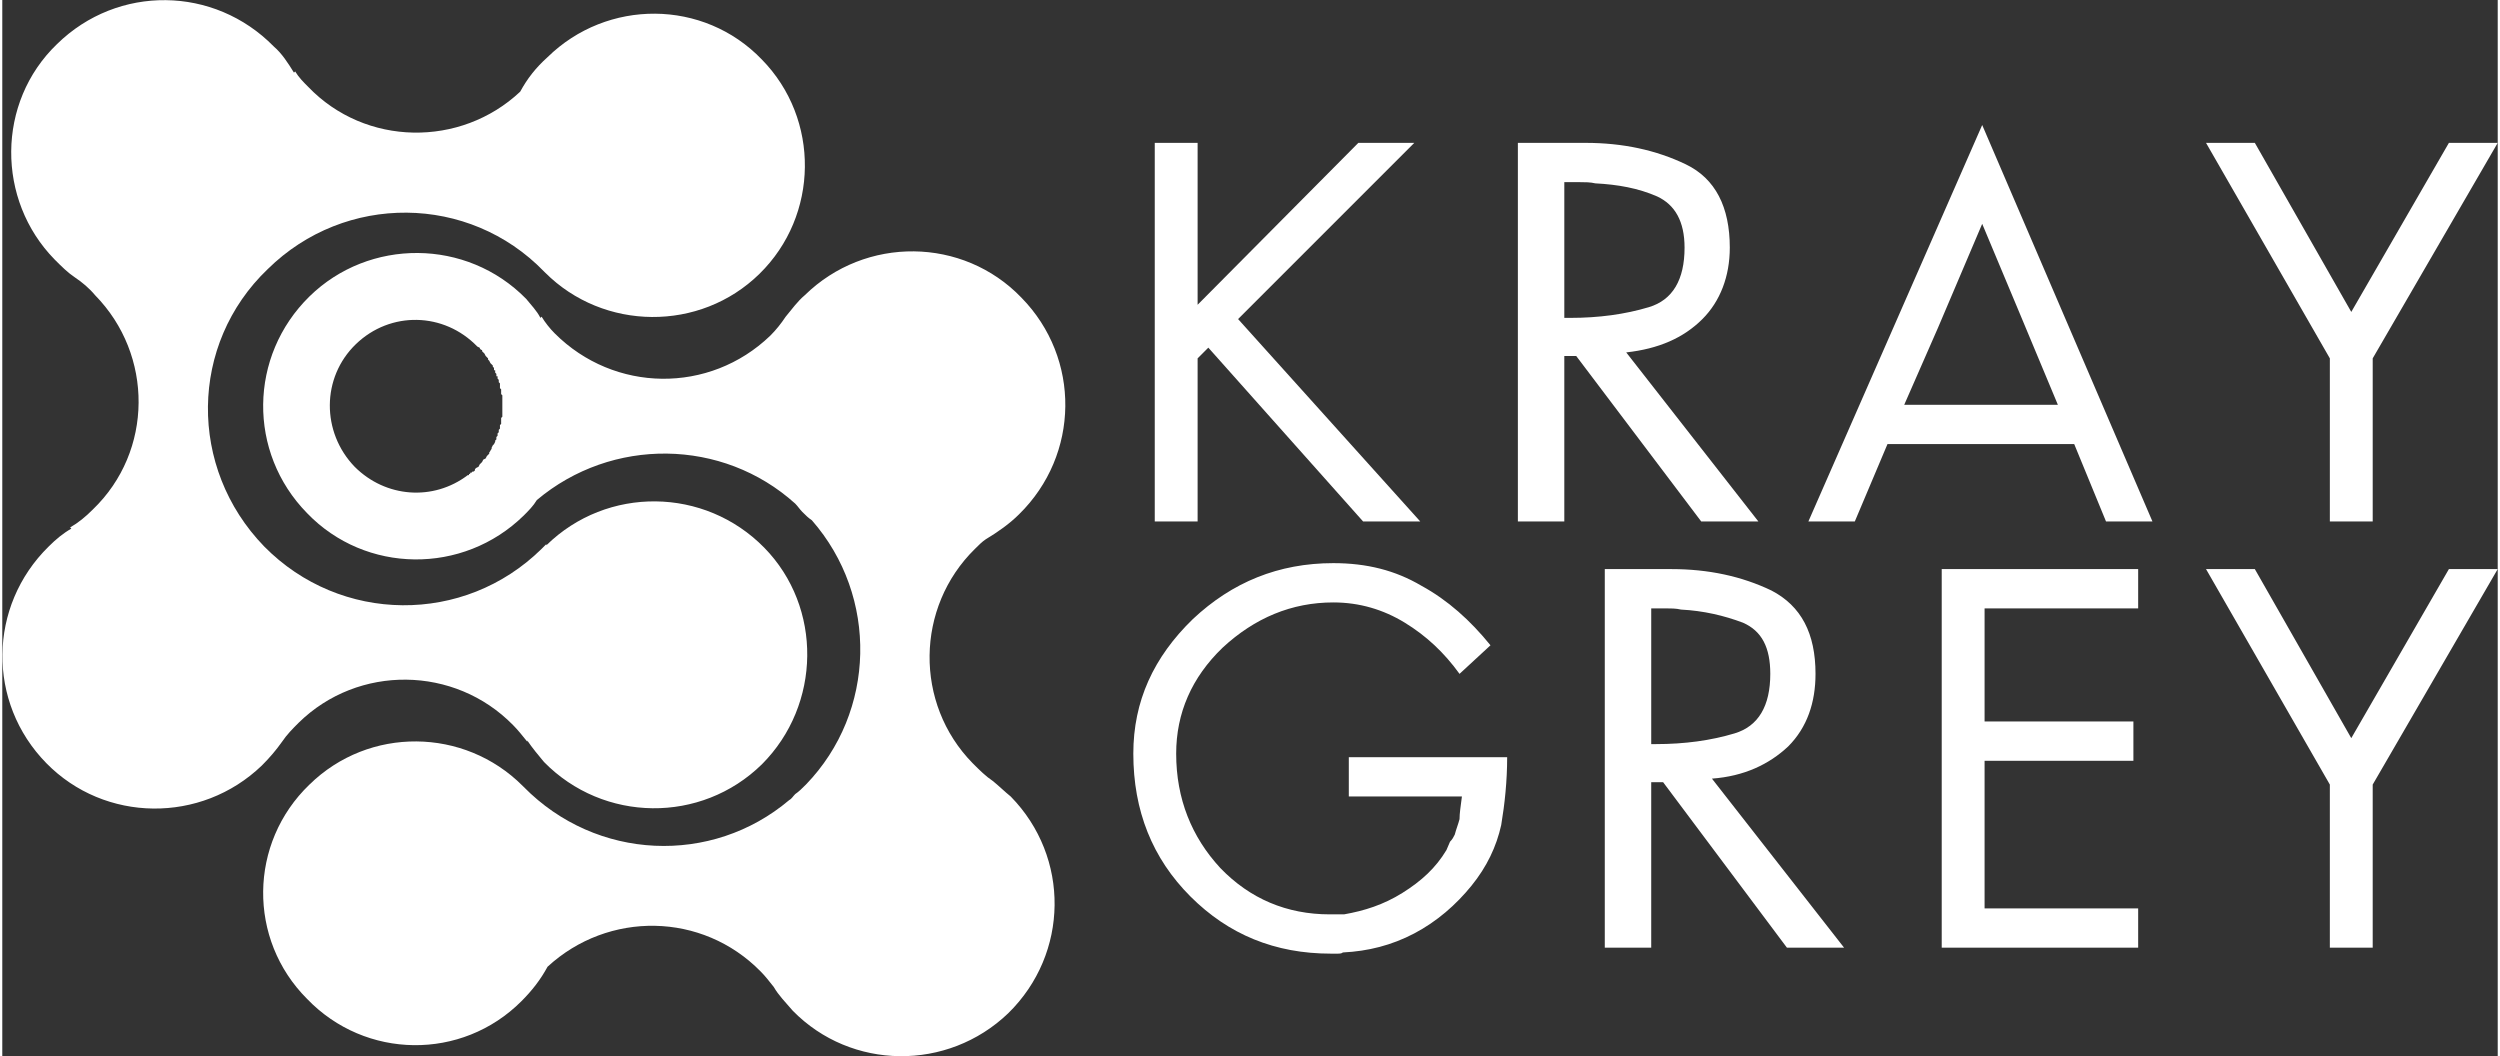
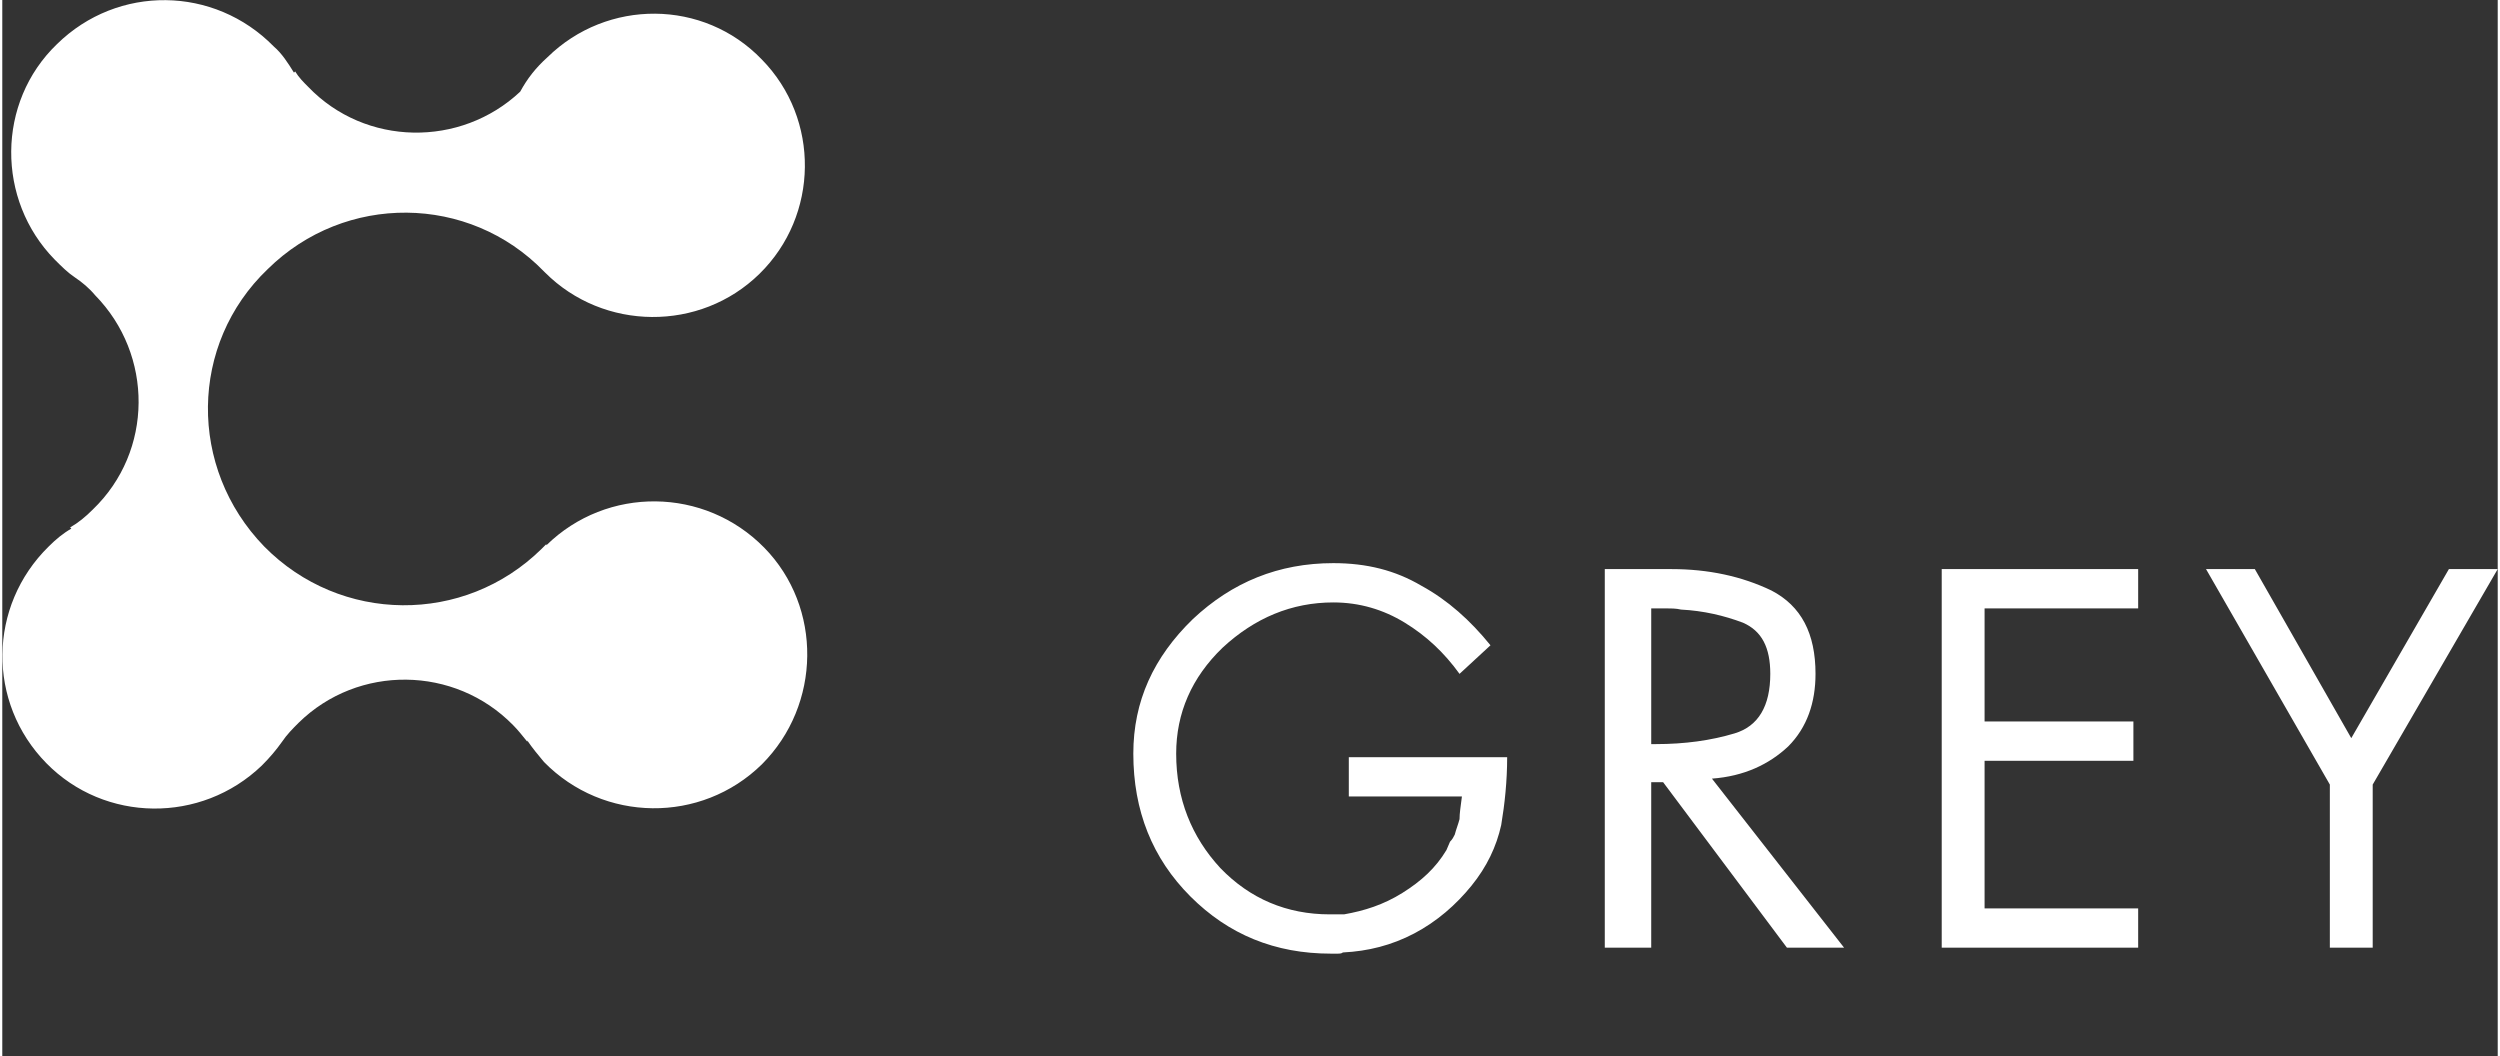
<svg xmlns="http://www.w3.org/2000/svg" xml:space="preserve" width="348px" height="147px" version="1.1" style="shape-rendering:geometricPrecision; text-rendering:geometricPrecision; image-rendering:optimizeQuality; fill-rule:evenodd; clip-rule:evenodd" viewBox="0 0 20.96 8.87">
  <rect x="0" y="0" width="20.96" height="8.87" fill="#333333" stroke="none" />
  <defs>
    <style type="text/css">
   
    .fil0 {fill:white}
    .fil1 {fill:white;fill-rule:nonzero}
   
  </style>
  </defs>
  <g id="Warstwa_x0020_1">
    <path class="fil0" d="M4.56 2.29c0.49,0.49 1.3,0.5 1.8,0.01 0.5,-0.49 0.51,-1.3 0.02,-1.8 -0.49,-0.51 -1.3,-0.51 -1.8,-0.02 -0.1,0.09 -0.17,0.18 -0.23,0.29 -0.5,0.47 -1.3,0.46 -1.78,-0.04 -0.04,-0.04 -0.08,-0.08 -0.11,-0.13l-0.01 0.01c-0.05,-0.08 -0.1,-0.16 -0.17,-0.22 -0.5,-0.51 -1.31,-0.52 -1.82,-0.02 -0.51,0.49 -0.51,1.31 -0.02,1.81 0.06,0.06 0.11,0.11 0.17,0.15l0 0c0.06,0.04 0.12,0.09 0.17,0.15 0.49,0.5 0.49,1.31 -0.02,1.8 -0.06,0.06 -0.12,0.11 -0.19,0.15l0.01 0.01c-0.07,0.04 -0.13,0.09 -0.19,0.15 -0.51,0.5 -0.52,1.31 -0.02,1.82 0.49,0.5 1.3,0.51 1.81,0.02 0.07,-0.07 0.12,-0.13 0.17,-0.2l0 0c0.04,-0.06 0.09,-0.11 0.14,-0.16 0.5,-0.49 1.31,-0.48 1.8,0.02 0.04,0.04 0.08,0.09 0.12,0.14l0 -0.01c0.04,0.06 0.09,0.12 0.14,0.18 0.5,0.51 1.32,0.52 1.83,0.02 0.5,-0.5 0.51,-1.32 0.02,-1.82 -0.5,-0.51 -1.32,-0.52 -1.83,-0.02l0 0 0 -0.01c-0.02,0.02 -0.03,0.03 -0.04,0.04 -0.65,0.64 -1.69,0.63 -2.33,-0.02 -0.64,-0.66 -0.63,-1.7 0.03,-2.33 0.65,-0.64 1.69,-0.63 2.32,0.02l0.01 0.01 0 0z" />
-     <path class="fil0" d="M4.37 6.6c-0.49,-0.49 -1.29,-0.5 -1.79,-0.01 -0.51,0.49 -0.52,1.3 -0.02,1.8 0.49,0.51 1.3,0.52 1.8,0.02 0.09,-0.09 0.16,-0.18 0.22,-0.29 0.51,-0.47 1.3,-0.46 1.79,0.04 0.04,0.04 0.07,0.08 0.11,0.13l0 0c0.04,0.07 0.1,0.13 0.16,0.2 0.49,0.5 1.3,0.51 1.81,0.02 0.51,-0.5 0.52,-1.31 0.02,-1.82 -0.05,-0.04 -0.1,-0.09 -0.15,-0.13l0 0c-0.06,-0.04 -0.11,-0.09 -0.17,-0.15 -0.49,-0.5 -0.48,-1.31 0.02,-1.8 0.03,-0.03 0.06,-0.06 0.09,-0.08 0.1,-0.06 0.2,-0.13 0.28,-0.21 0.51,-0.5 0.52,-1.31 0.02,-1.82 -0.49,-0.51 -1.31,-0.52 -1.82,-0.02 -0.06,0.05 -0.11,0.12 -0.16,0.18l0 0c-0.04,0.06 -0.08,0.11 -0.13,0.16 -0.51,0.49 -1.31,0.48 -1.81,-0.02 -0.04,-0.04 -0.08,-0.09 -0.11,-0.14l-0.01 0.01c-0.03,-0.06 -0.08,-0.11 -0.12,-0.16 -0.5,-0.51 -1.32,-0.51 -1.82,-0.02 -0.51,0.5 -0.52,1.31 -0.02,1.82 0.49,0.51 1.31,0.52 1.82,0.02 0.04,-0.04 0.08,-0.08 0.11,-0.13 0.63,-0.53 1.56,-0.52 2.17,0.03 0.02,0.02 0.04,0.05 0.06,0.07 0.03,0.03 0.05,0.05 0.08,0.07 0.56,0.64 0.54,1.61 -0.05,2.22 -0.03,0.03 -0.06,0.06 -0.09,0.08 -0.02,0.02 -0.03,0.04 -0.05,0.05 -0.65,0.55 -1.62,0.51 -2.23,-0.11l-0.01 -0.01 0 0zm-0.36 -3.68c0,0.01 0.01,0.02 0.02,0.02l0 0.01 0.01 0.01 0 0 0.01 0.01 0 0 0.01 0.02 0 0 0.01 0.01 0 0 0.01 0.01 0 0.01 0.01 0.01 0 0 0.01 0.02 0 0 0.01 0.01 0 0 0.01 0.01 0 0.01 0.01 0.01 0 0.01 0 0.01 0.01 0 0 0.01 0 0.01 0.01 0.01 0 0 0 0.02 0.01 0 0 0.01 0 0.01 0.01 0.01 0 0 0 0.01 0 0.01 0.01 0.01 0 0.01 0 0.01 0 0 0 0.01 0 0.01 0.01 0.01 0 0.01 0 0.01 0 0 0 0.01 0 0.01 0.01 0.01 0 0.01 0 0.01 0 0 0 0.02 0 0 0 0.01 0 0.01 0 0.01 0 0.01 0 0.01 0 0 0 0.02 0 0 0 0.01 0 0.01 0 0.01 0 0.01 0 0.01 0 0.01 0 0 0 0.01 -0.01 0.01 0 0.01 0 0.01 0 0.01 0 0 0 0.01 0 0.01 -0.01 0.01 0 0.01 0 0.01 0 0.01 0 0 -0.01 0.01 0 0.01 0 0.01 -0.01 0.01 0 0.01 0 0 0 0.01 -0.01 0.01 0 0.01 0 0.01 -0.01 0.01 0 0 0 0.01 0 0 -0.01 0.02 0 0 -0.01 0.01 0 0 -0.01 0.02 0 0 0 0.01 0 0c-0.01,0.01 -0.01,0.02 -0.02,0.03l0 0 0 0.01 -0.01 0.01 0 0 -0.01 0.01 0 0 -0.01 0.02 0 0 -0.02 0.01 0 0 -0.01 0.02 0 0 -0.01 0.01 0 0 -0.01 0.01 0 0 -0.01 0.02 0 0 -0.02 0.01 0 0 0 0 0 0 -0.01 0.01 0 0 0 0 0 0 0 0.01 -0.01 0.01 0 0 0 0 -0.01 0 0 0 0 0 0 0 0 0 0 0 0 0 -0.01 0.01 0 0 0 0 0 0 0 0 0 0 -0.01 0 0 0.01 0 0 0 0 0 0 0 0 0 0 0 0 -0.01 0 0 0 0 0 0 0.01 0 0 0 0 0 0 0 0 -0.01 0 0 0 0 0 0 0c-0.29,0.22 -0.69,0.19 -0.95,-0.07 -0.28,-0.29 -0.28,-0.75 0.01,-1.03 0.29,-0.28 0.74,-0.27 1.02,0.02l0.02 0.01z" />
-     <path class="fil1" d="M13.64 2.96l1.11 1.42 -0.48 0 -1.05 -1.39 -0.1 0 0 1.39 -0.39 0 0 -3.18 0.57 0c0.31,0 0.59,0.06 0.84,0.18 0.25,0.12 0.37,0.36 0.37,0.7 0,0.24 -0.08,0.45 -0.23,0.6 -0.16,0.16 -0.37,0.25 -0.64,0.28zm-0.52 -0.29c0.01,0 0.02,0 0.03,0 0,0 0.01,0 0.02,0 0.24,0 0.46,-0.03 0.66,-0.09 0.2,-0.06 0.3,-0.23 0.3,-0.5 0,-0.22 -0.08,-0.36 -0.23,-0.43 -0.16,-0.07 -0.33,-0.1 -0.52,-0.11 -0.04,-0.01 -0.09,-0.01 -0.13,-0.01 -0.04,0 -0.08,0 -0.13,0l0 1.14zm-3.08 -0.11l1.35 -1.36 0.47 0 -1.48 1.48 1.53 1.7 -0.48 0 -1.3 -1.46 -0.09 0.09 0 1.37 -0.36 0 0 -3.18 0.36 0 0 1.36zm5.9 0.92l0 0 -0.38 0.9 -0.39 0 1.46 -3.33 1.43 3.33 -0.39 0 -0.3 -0.73 -0.43 -1.03 -0.31 -0.74 -0.37 0.87 -0.32 0.73zm3.61 -0.47l-1.04 -1.81 0.41 0 0.81 1.42 0.82 -1.42 0.41 0 -1.05 1.81 0 1.37 -0.36 0 0 -1.37zm-3.84 0.39l1.85 0 0 0.33 -1.85 0 0 -0.33z" />
    <path class="fil1" d="M11.31 6.36l1.33 0c0,0.2 -0.02,0.39 -0.05,0.57 -0.04,0.18 -0.12,0.35 -0.25,0.51 -0.13,0.16 -0.29,0.3 -0.48,0.4 -0.19,0.1 -0.39,0.15 -0.6,0.16 -0.01,0.01 -0.03,0.01 -0.05,0.01 -0.02,0 -0.03,0 -0.05,0 -0.47,0 -0.86,-0.16 -1.18,-0.48 -0.32,-0.32 -0.48,-0.72 -0.48,-1.2 0,-0.44 0.17,-0.81 0.5,-1.13 0.33,-0.31 0.72,-0.47 1.18,-0.47 0.28,0 0.52,0.06 0.74,0.19 0.22,0.12 0.41,0.29 0.58,0.5l-0.26 0.24c-0.13,-0.18 -0.28,-0.32 -0.46,-0.43 -0.18,-0.11 -0.38,-0.17 -0.6,-0.17 -0.35,0 -0.66,0.13 -0.93,0.38 -0.26,0.25 -0.39,0.55 -0.39,0.89 0,0.38 0.13,0.7 0.37,0.96 0.25,0.26 0.56,0.39 0.92,0.39 0.02,0 0.04,0 0.06,0 0.02,0 0.04,0 0.06,0 0.17,-0.03 0.33,-0.08 0.49,-0.18 0.16,-0.1 0.28,-0.21 0.37,-0.36 0.01,-0.02 0.02,-0.05 0.03,-0.07 0.02,-0.02 0.03,-0.04 0.04,-0.06 0.01,-0.04 0.03,-0.09 0.04,-0.13 0,-0.05 0.01,-0.11 0.02,-0.19l-0.95 0 0 -0.33zm3.05 0.18l1.11 1.42 -0.48 0 -1.04 -1.39 -0.1 0 0 1.39 -0.39 0 0 -3.18 0.56 0c0.31,0 0.59,0.06 0.84,0.18 0.25,0.13 0.37,0.36 0.37,0.7 0,0.24 -0.07,0.45 -0.23,0.61 -0.16,0.15 -0.37,0.25 -0.64,0.27zm-0.51 -0.29c0,0 0.01,0 0.02,0 0,0 0.01,0 0.02,0 0.24,0 0.46,-0.03 0.66,-0.09 0.2,-0.06 0.3,-0.23 0.3,-0.5 0,-0.22 -0.07,-0.36 -0.23,-0.43 -0.16,-0.06 -0.33,-0.1 -0.52,-0.11 -0.04,-0.01 -0.09,-0.01 -0.13,-0.01 -0.04,0 -0.08,0 -0.12,0l0 1.14zm4.09 -1.14l-1.29 0 0 0.95 1.25 0 0 0.33 -1.25 0 0 1.24 1.29 0 0 0.33 -1.65 0 0 -3.18 1.65 0 0 0.33zm1.61 1.48l-1.04 -1.81 0.41 0 0.81 1.42 0.82 -1.42 0.41 0 -1.05 1.81 0 1.37 -0.36 0 0 -1.37z" />
  </g>
</svg>